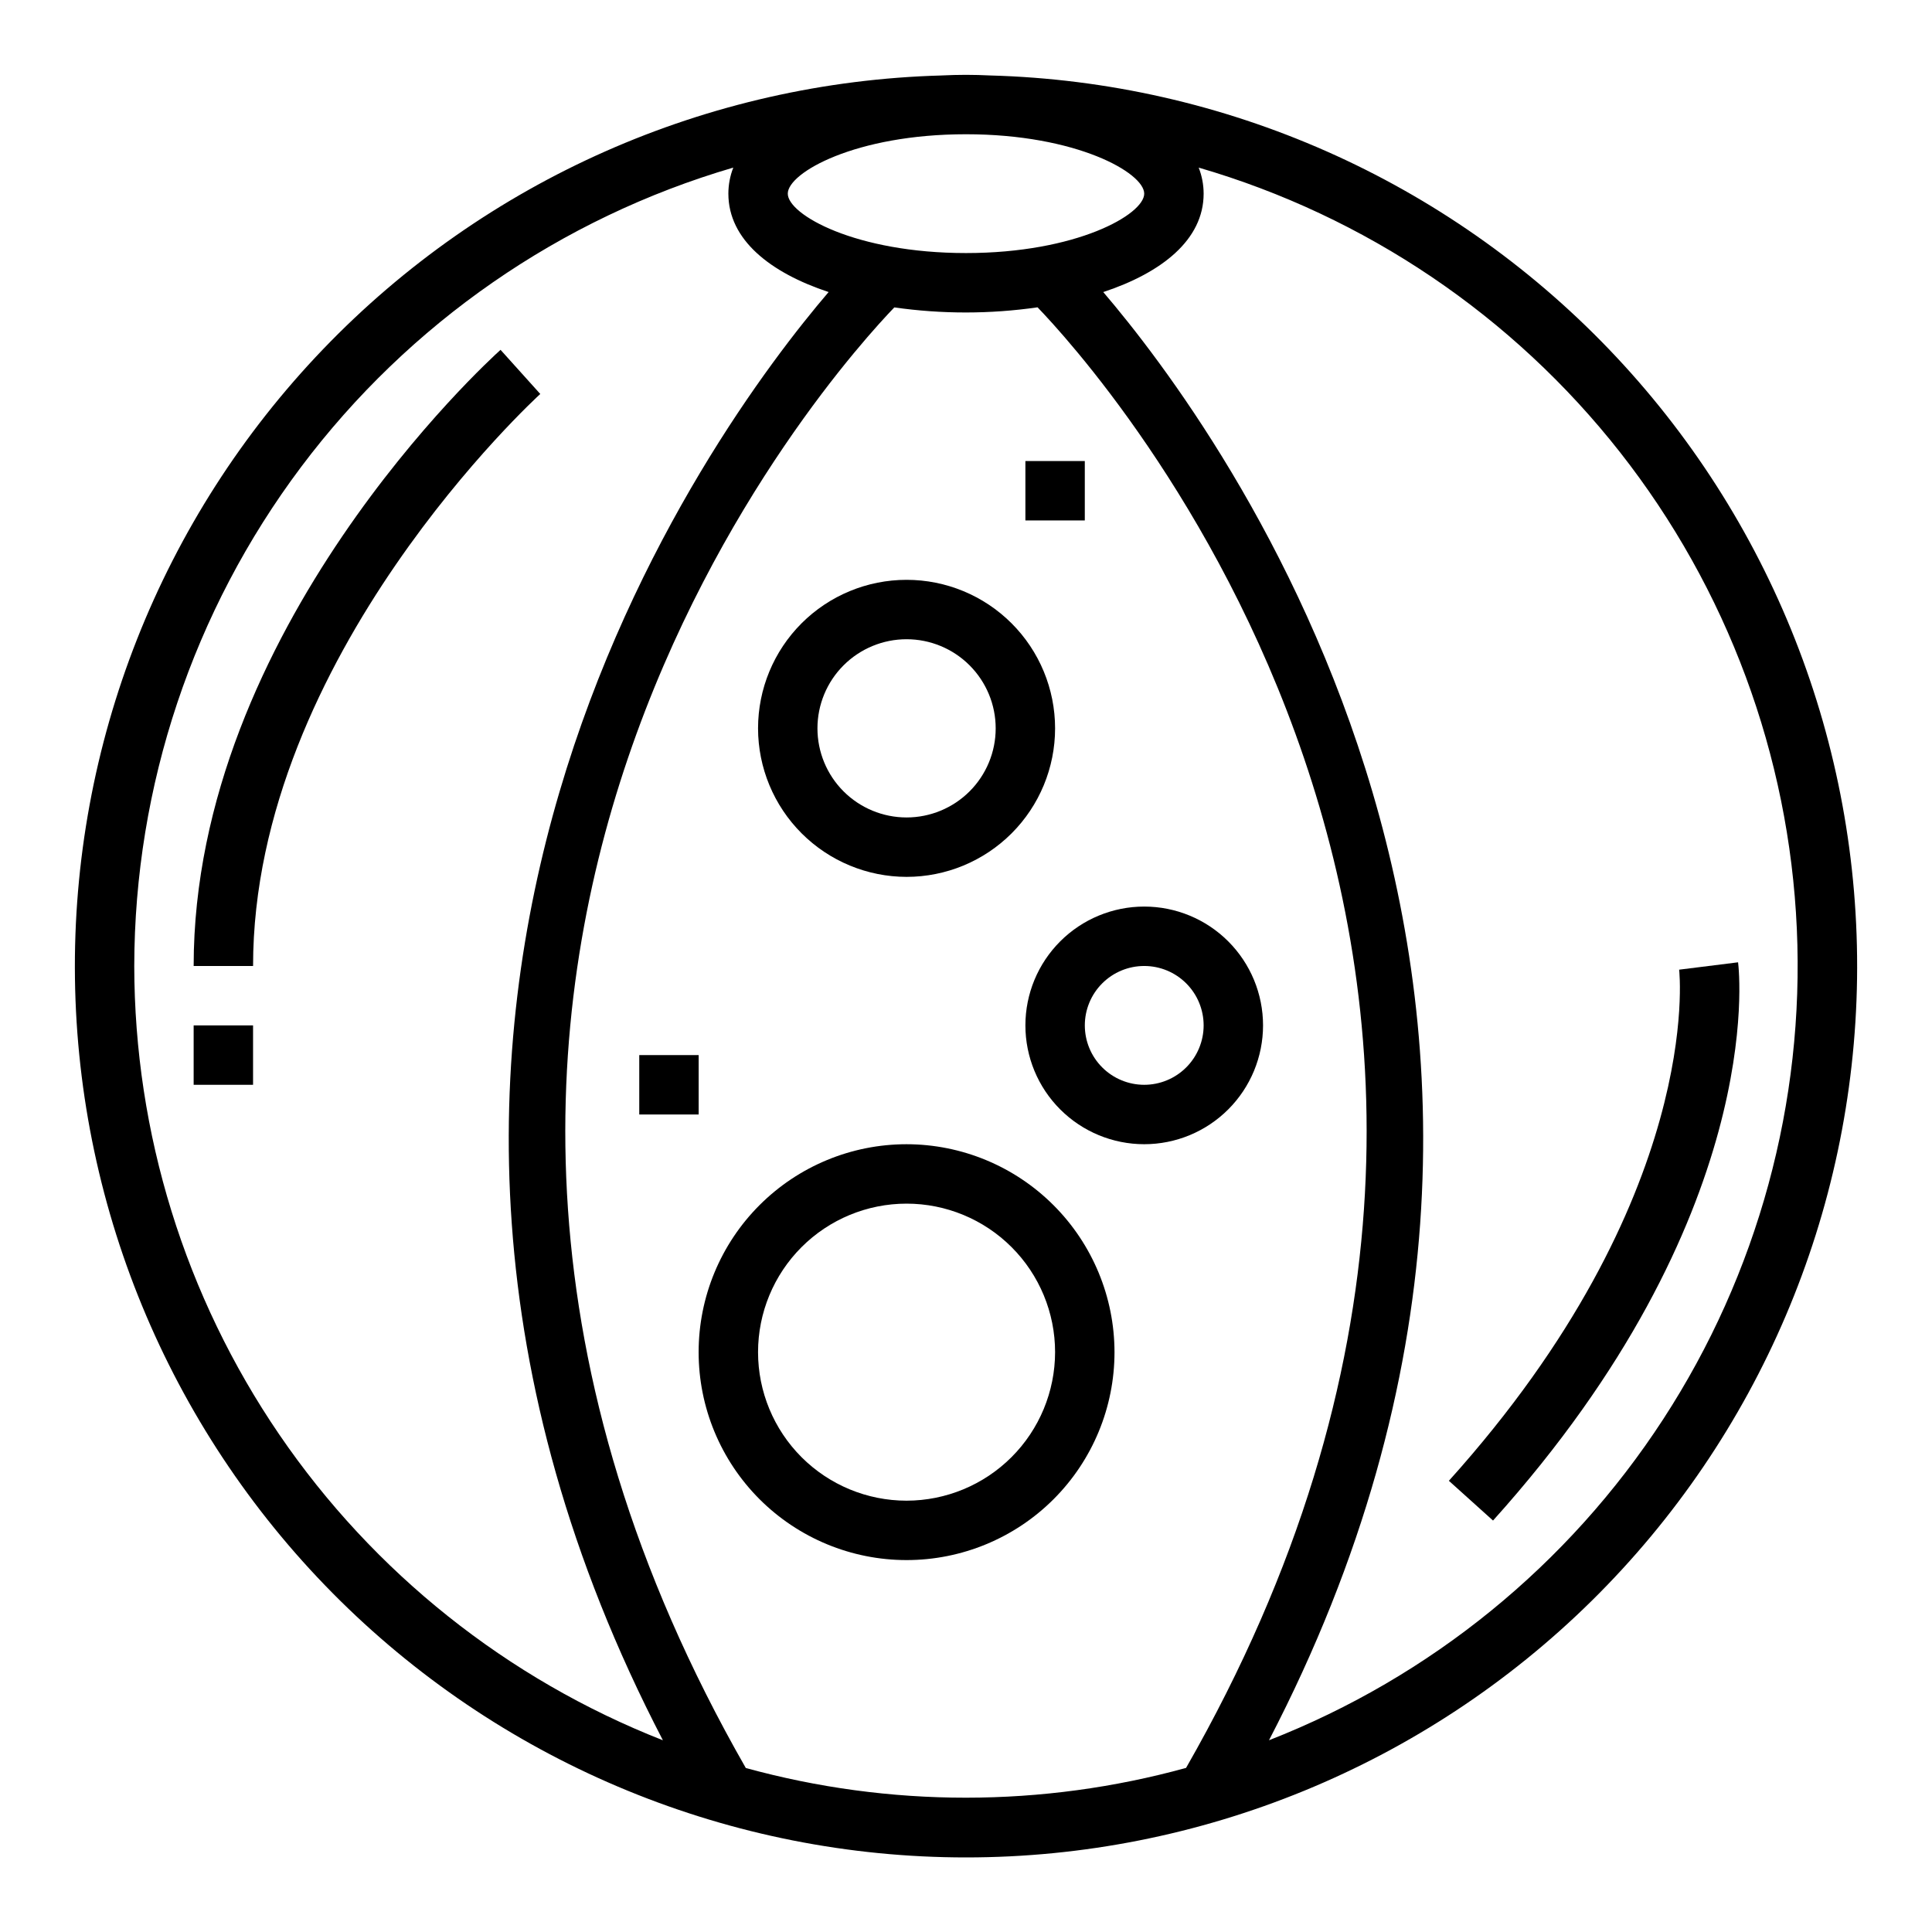
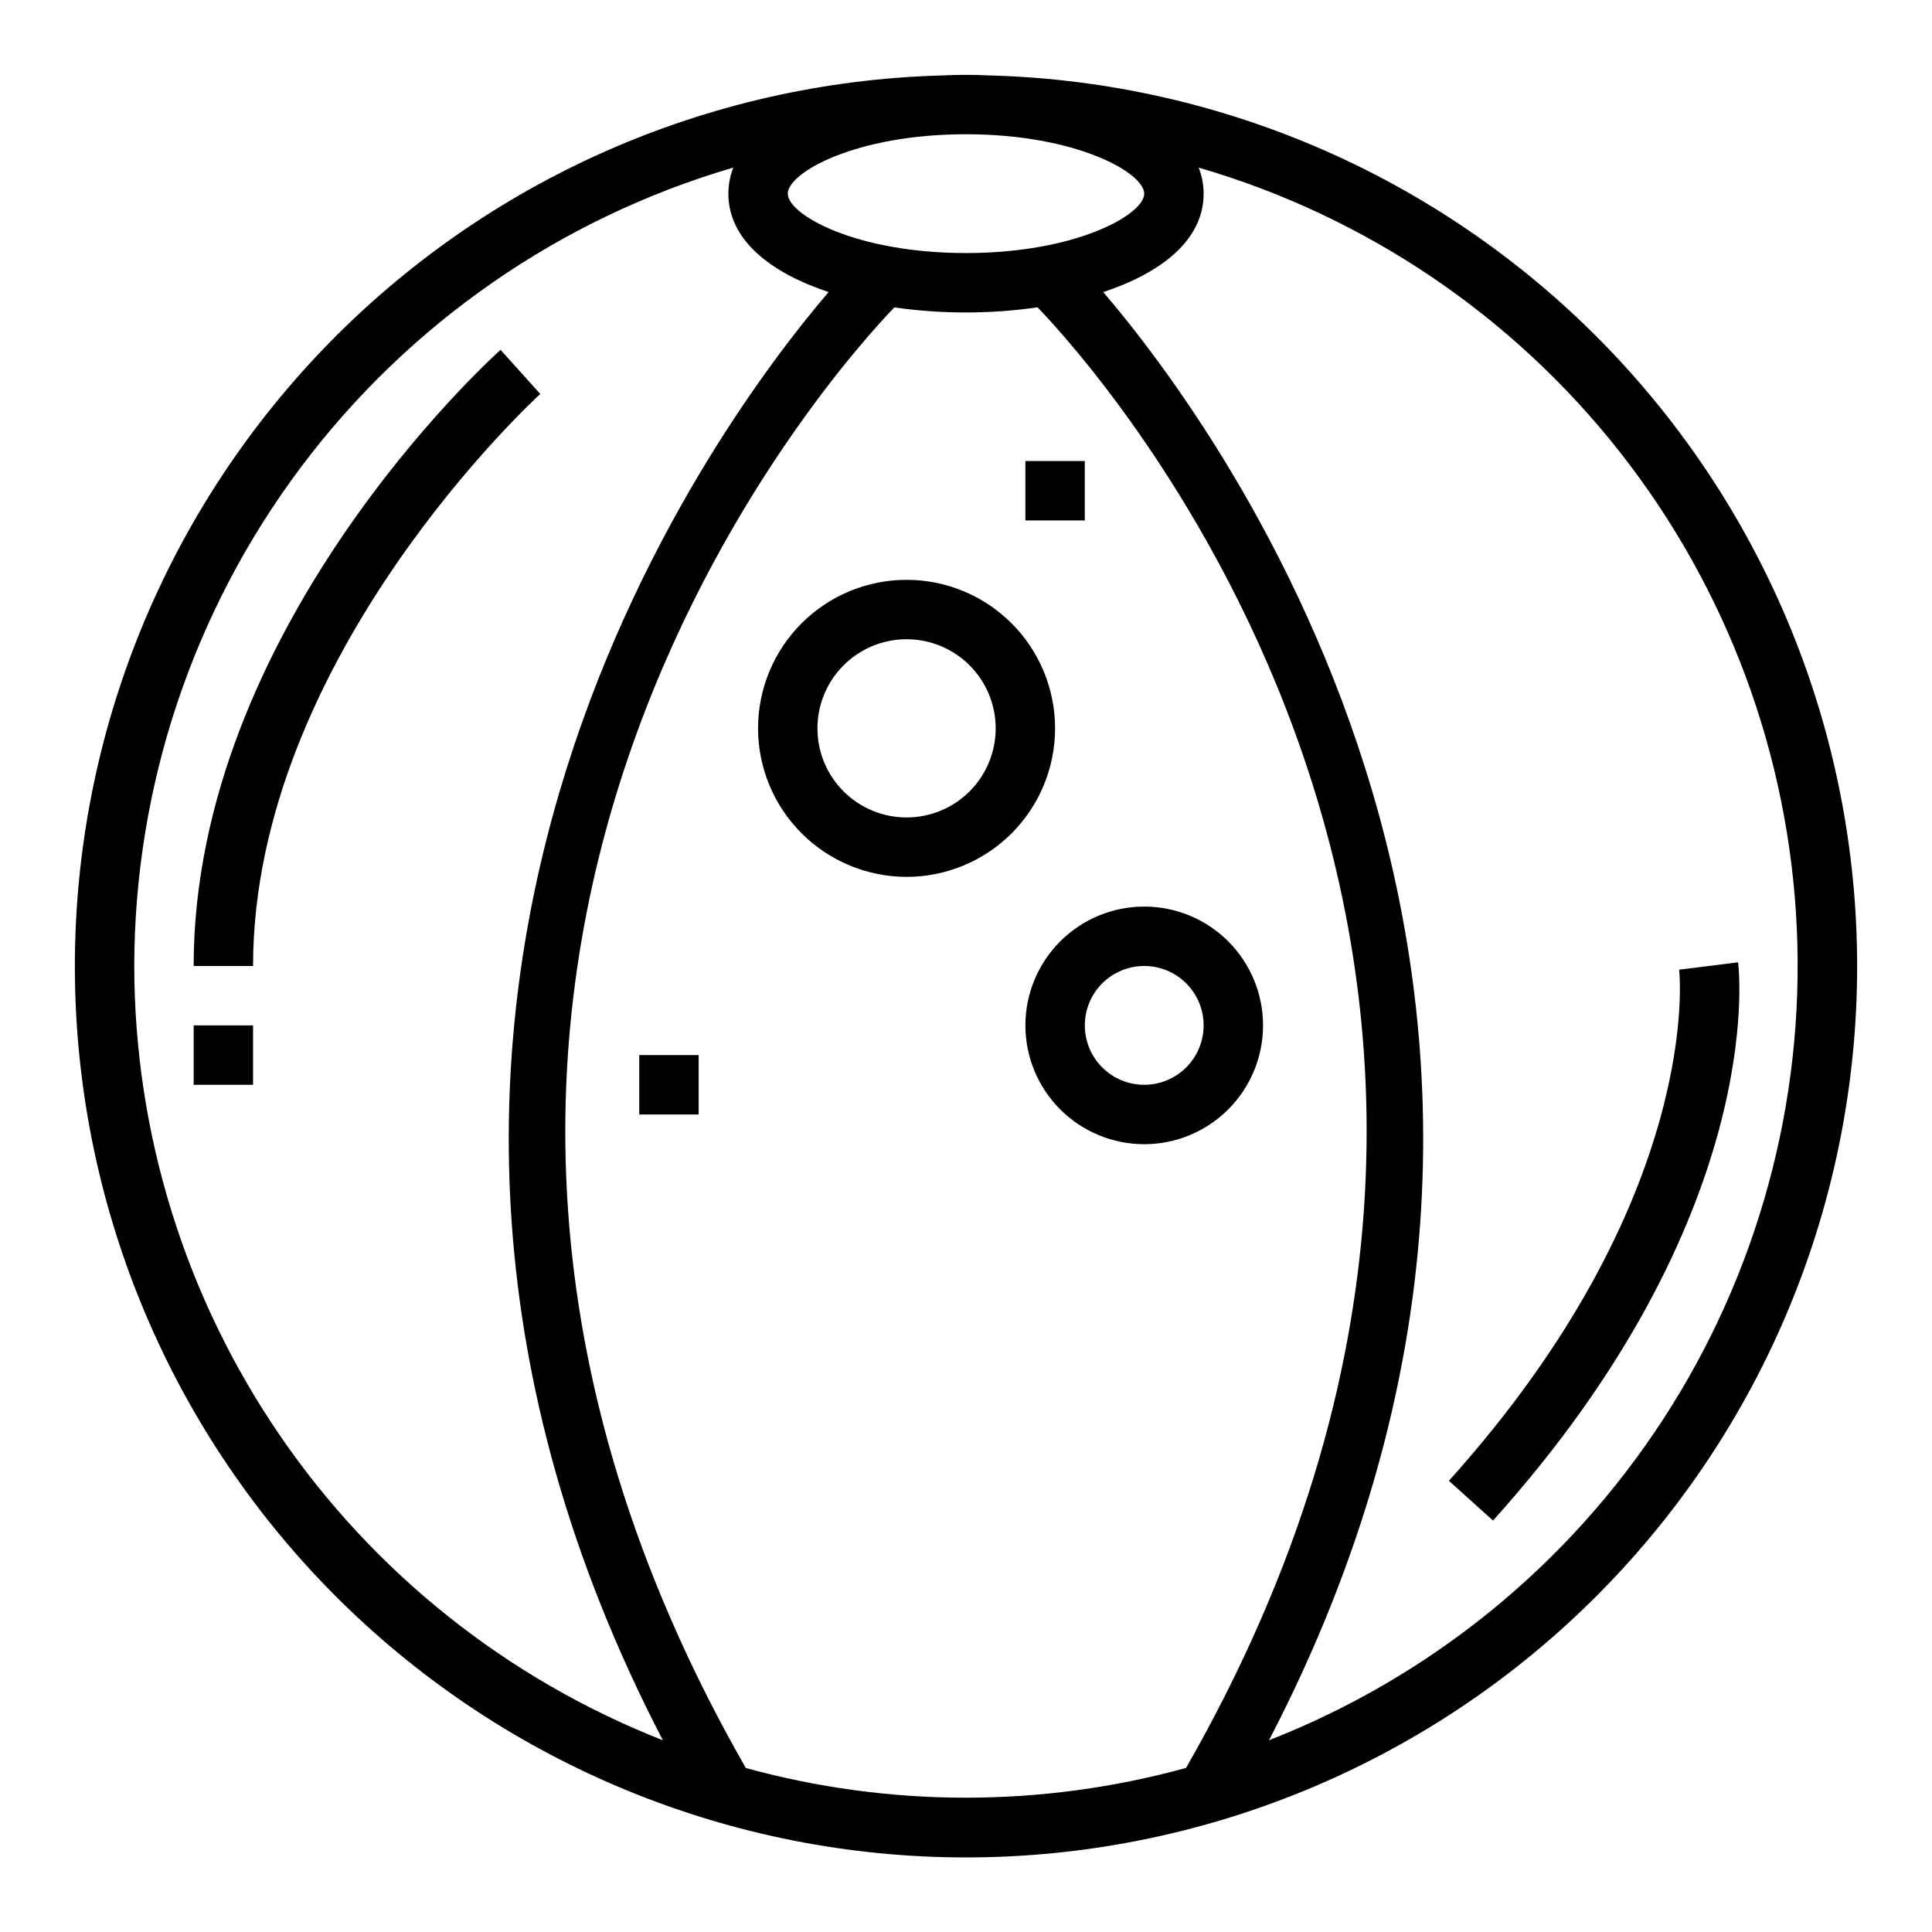
<svg xmlns="http://www.w3.org/2000/svg" fill="#000000" width="800px" height="800px" version="1.1" viewBox="144 144 512 512">
  <g>
-     <path d="m406.43 164c-2.141-0.102-4.281-0.168-6.43-0.168s-4.289 0.062-6.43 0.164l-0.004 0.004c-62.055 1.691-120.95 27.746-163.93 72.527-42.992 44.781-66.617 104.69-65.773 166.76 0.844 62.07 26.098 121.31 70.289 164.91 44.191 43.598 103.77 68.039 165.85 68.039 62.074 0 121.66-24.441 165.85-68.039 44.195-43.594 69.445-102.84 70.289-164.91 0.848-62.07-22.781-121.98-65.77-166.76-42.992-44.781-101.88-70.836-163.94-72.527zm-6.43 15.578c29.301 0 47.23 10.234 47.23 15.742 0 5.512-17.934 15.742-47.23 15.742-29.301 0-47.23-10.195-47.23-15.742-0.004-5.547 17.93-15.742 47.23-15.742zm-220.42 220.42c0.066-47.68 15.566-94.059 44.18-132.2 28.617-38.137 68.809-65.988 114.57-79.383-0.859 2.199-1.301 4.543-1.305 6.902 0 12.203 11.074 20.949 26.566 26.078-30.789 36.016-144.84 189.57-43.918 383.79v0.004c-41.25-16.191-76.672-44.422-101.66-81.02-24.988-36.598-38.379-79.867-38.434-124.18zm220.42 220.41c-19.719 0.004-39.344-2.644-58.355-7.871-121.55-212.42 25.191-372.35 39.359-387.07 6.289 0.898 12.641 1.348 18.996 1.344 6.344-0.004 12.68-0.461 18.961-1.367 14.168 14.688 160.95 174.66 39.359 387.07h0.004c-19 5.231-38.617 7.887-58.324 7.894zm80.293-15.215c100.96-194.23-13.129-347.78-43.918-383.79 15.523-5.133 26.602-13.879 26.602-26.082-0.004-2.359-0.449-4.703-1.309-6.902 44.176 12.863 83.215 39.234 111.64 75.41 28.426 36.18 44.82 80.348 46.871 126.31 2.055 45.961-10.332 91.418-35.418 129.98-25.09 38.57-61.621 68.316-104.47 85.07z" />
+     <path d="m406.43 164c-2.141-0.102-4.281-0.168-6.43-0.168s-4.289 0.062-6.43 0.164l-0.004 0.004c-62.055 1.691-120.95 27.746-163.93 72.527-42.992 44.781-66.617 104.69-65.773 166.76 0.844 62.07 26.098 121.31 70.289 164.91 44.191 43.598 103.77 68.039 165.85 68.039 62.074 0 121.66-24.441 165.85-68.039 44.195-43.594 69.445-102.84 70.289-164.91 0.848-62.07-22.781-121.98-65.77-166.76-42.992-44.781-101.88-70.836-163.94-72.527zm-6.43 15.578c29.301 0 47.23 10.234 47.23 15.742 0 5.512-17.934 15.742-47.23 15.742-29.301 0-47.23-10.195-47.23-15.742-0.004-5.547 17.93-15.742 47.23-15.742zm-220.42 220.42c0.066-47.68 15.566-94.059 44.18-132.2 28.617-38.137 68.809-65.988 114.57-79.383-0.859 2.199-1.301 4.543-1.305 6.902 0 12.203 11.074 20.949 26.566 26.078-30.789 36.016-144.84 189.57-43.918 383.79v0.004c-41.25-16.191-76.672-44.422-101.66-81.02-24.988-36.598-38.379-79.867-38.434-124.18zm220.42 220.41c-19.719 0.004-39.344-2.644-58.355-7.871-121.55-212.42 25.191-372.35 39.359-387.07 6.289 0.898 12.641 1.348 18.996 1.344 6.344-0.004 12.68-0.461 18.961-1.367 14.168 14.688 160.95 174.66 39.359 387.07h0.004c-19 5.231-38.617 7.887-58.324 7.894zm80.293-15.215c100.96-194.23-13.129-347.78-43.918-383.79 15.523-5.133 26.602-13.879 26.602-26.082-0.004-2.359-0.449-4.703-1.309-6.902 44.176 12.863 83.215 39.234 111.64 75.41 28.426 36.18 44.82 80.348 46.871 126.31 2.055 45.961-10.332 91.418-35.418 129.98-25.09 38.57-61.621 68.316-104.47 85.07" />
    <path d="m287.18 248.41-10.531-11.699c-3.324 2.984-81.328 74.219-81.328 163.29h15.746c0-81.98 75.359-150.91 76.113-151.59z" />
    <path d="m195.32 415.74h15.742v15.742h-15.742z" />
    <path d="m527.97 536.43 11.699 10.531c72.422-80.469 65.281-145.22 64.938-147.94l-15.617 1.953c0.07 0.598 6.641 60.273-61.02 135.45z" />
-     <path d="m384.25 447.23c-14.613 0-28.629 5.805-38.965 16.141-10.332 10.332-16.141 24.348-16.141 38.965 0 14.613 5.809 28.629 16.141 38.965 10.336 10.332 24.352 16.137 38.965 16.137 14.613 0 28.633-5.805 38.965-16.137 10.336-10.336 16.141-24.352 16.141-38.965-0.016-14.609-5.828-28.617-16.16-38.945-10.328-10.332-24.336-16.145-38.945-16.16zm0 94.465c-10.438 0-20.449-4.148-27.832-11.527-7.379-7.383-11.527-17.395-11.527-27.832 0-10.441 4.148-20.453 11.527-27.832 7.383-7.383 17.395-11.527 27.832-11.527 10.441 0 20.449 4.144 27.832 11.527 7.383 7.379 11.527 17.391 11.527 27.832-0.012 10.434-4.16 20.438-11.539 27.816-7.379 7.379-17.383 11.531-27.82 11.543z" />
    <path d="m447.23 384.25c-8.352 0-16.359 3.316-22.266 9.223s-9.223 13.914-9.223 22.266c0 8.352 3.316 16.359 9.223 22.266s13.914 9.223 22.266 9.223c8.352 0 16.359-3.316 22.266-9.223s9.223-13.914 9.223-22.266c0-8.352-3.316-16.359-9.223-22.266s-13.914-9.223-22.266-9.223zm0 47.23v0.004c-4.176 0-8.18-1.66-11.133-4.613s-4.609-6.957-4.609-11.133c0-4.176 1.656-8.18 4.609-11.133s6.957-4.609 11.133-4.609 8.18 1.656 11.133 4.609 4.613 6.957 4.613 11.133c0 4.176-1.66 8.18-4.613 11.133s-6.957 4.613-11.133 4.613z" />
    <path d="m384.25 376.38c10.441 0 20.449-4.148 27.832-11.527 7.383-7.383 11.527-17.395 11.527-27.832 0-10.441-4.144-20.453-11.527-27.832-7.383-7.383-17.391-11.527-27.832-11.527-10.438 0-20.449 4.144-27.832 11.527-7.379 7.379-11.527 17.391-11.527 27.832 0.012 10.434 4.164 20.438 11.543 27.816s17.383 11.531 27.816 11.543zm0-62.977c6.266 0 12.27 2.488 16.699 6.918 4.43 4.43 6.918 10.434 6.918 16.699 0 6.262-2.488 12.27-6.918 16.699-4.43 4.426-10.434 6.914-16.699 6.914-6.262 0-12.27-2.488-16.699-6.914-4.43-4.43-6.918-10.438-6.918-16.699 0-6.266 2.488-12.27 6.918-16.699 4.43-4.43 10.438-6.918 16.699-6.918z" />
    <path d="m313.41 423.61h15.742v15.742h-15.742z" />
    <path d="m415.74 266.18h15.742v15.742h-15.742z" />
  </g>
</svg>